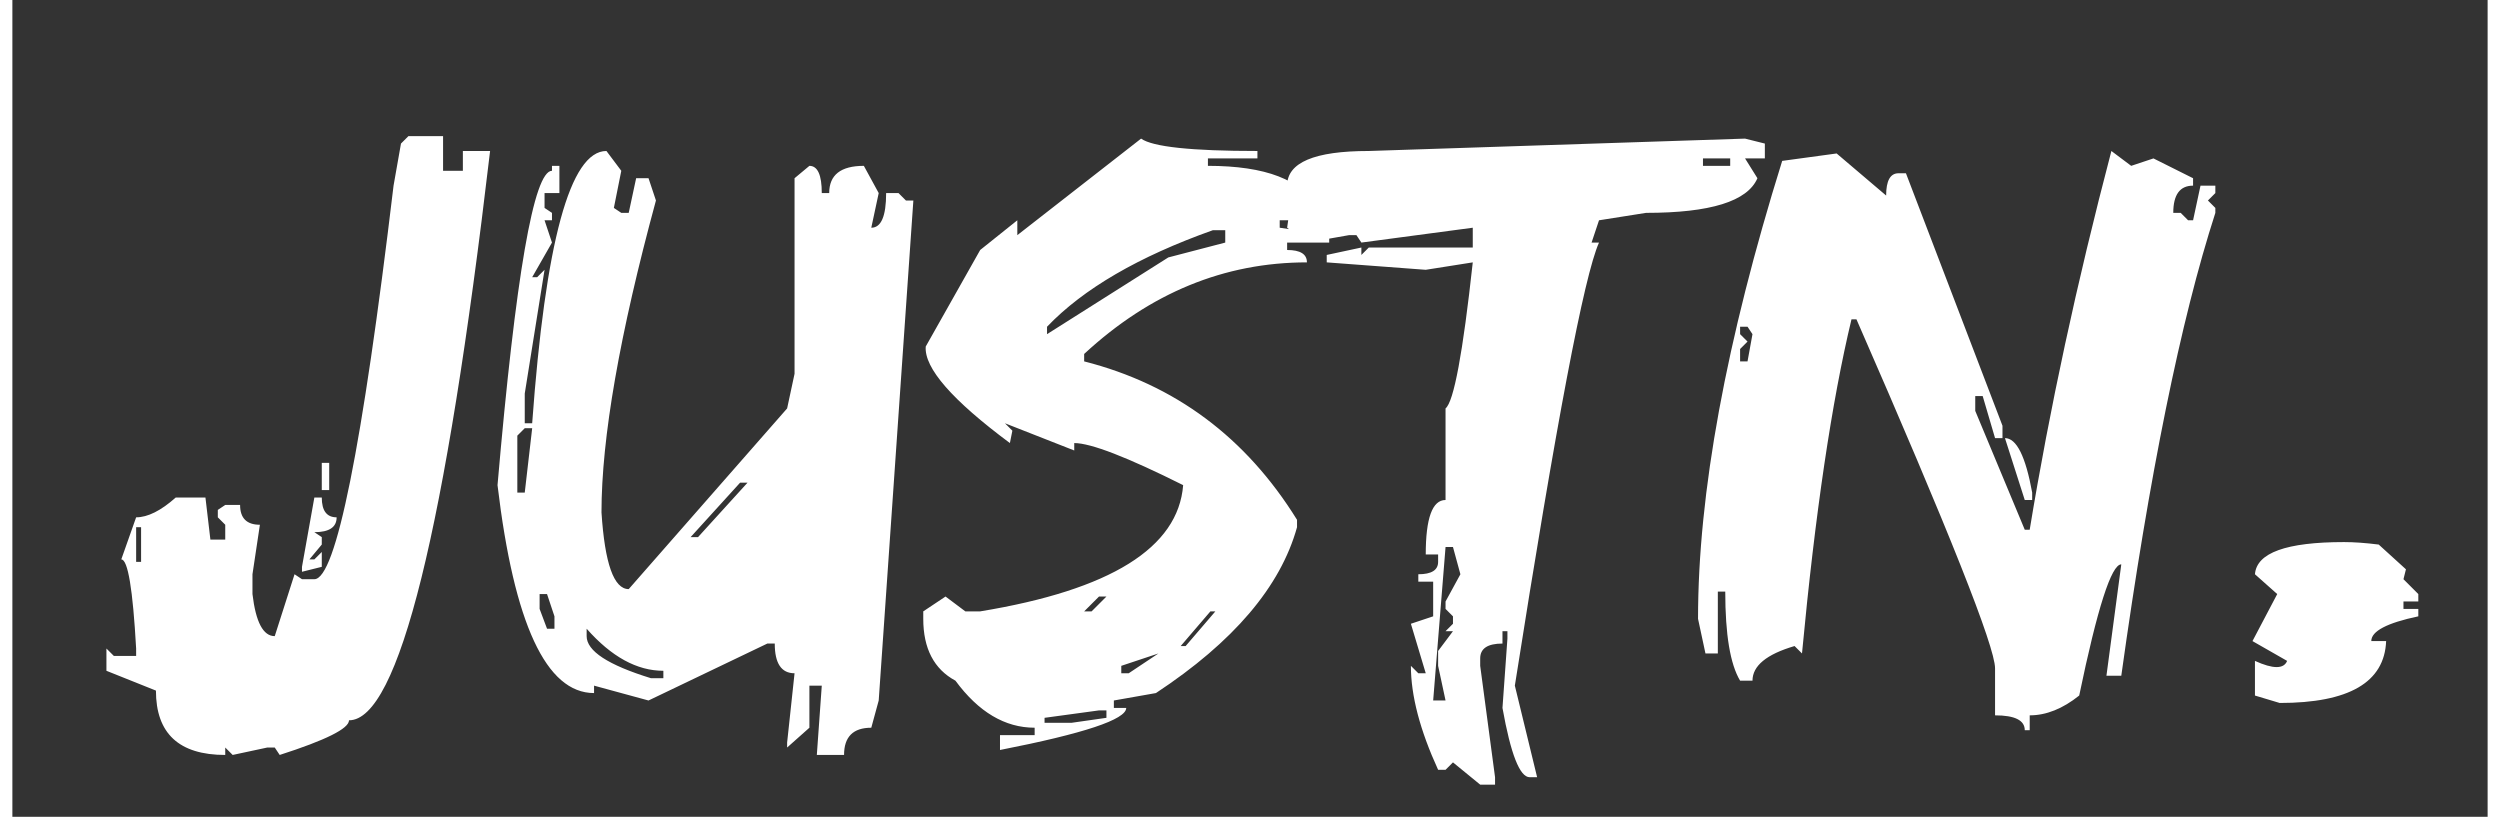
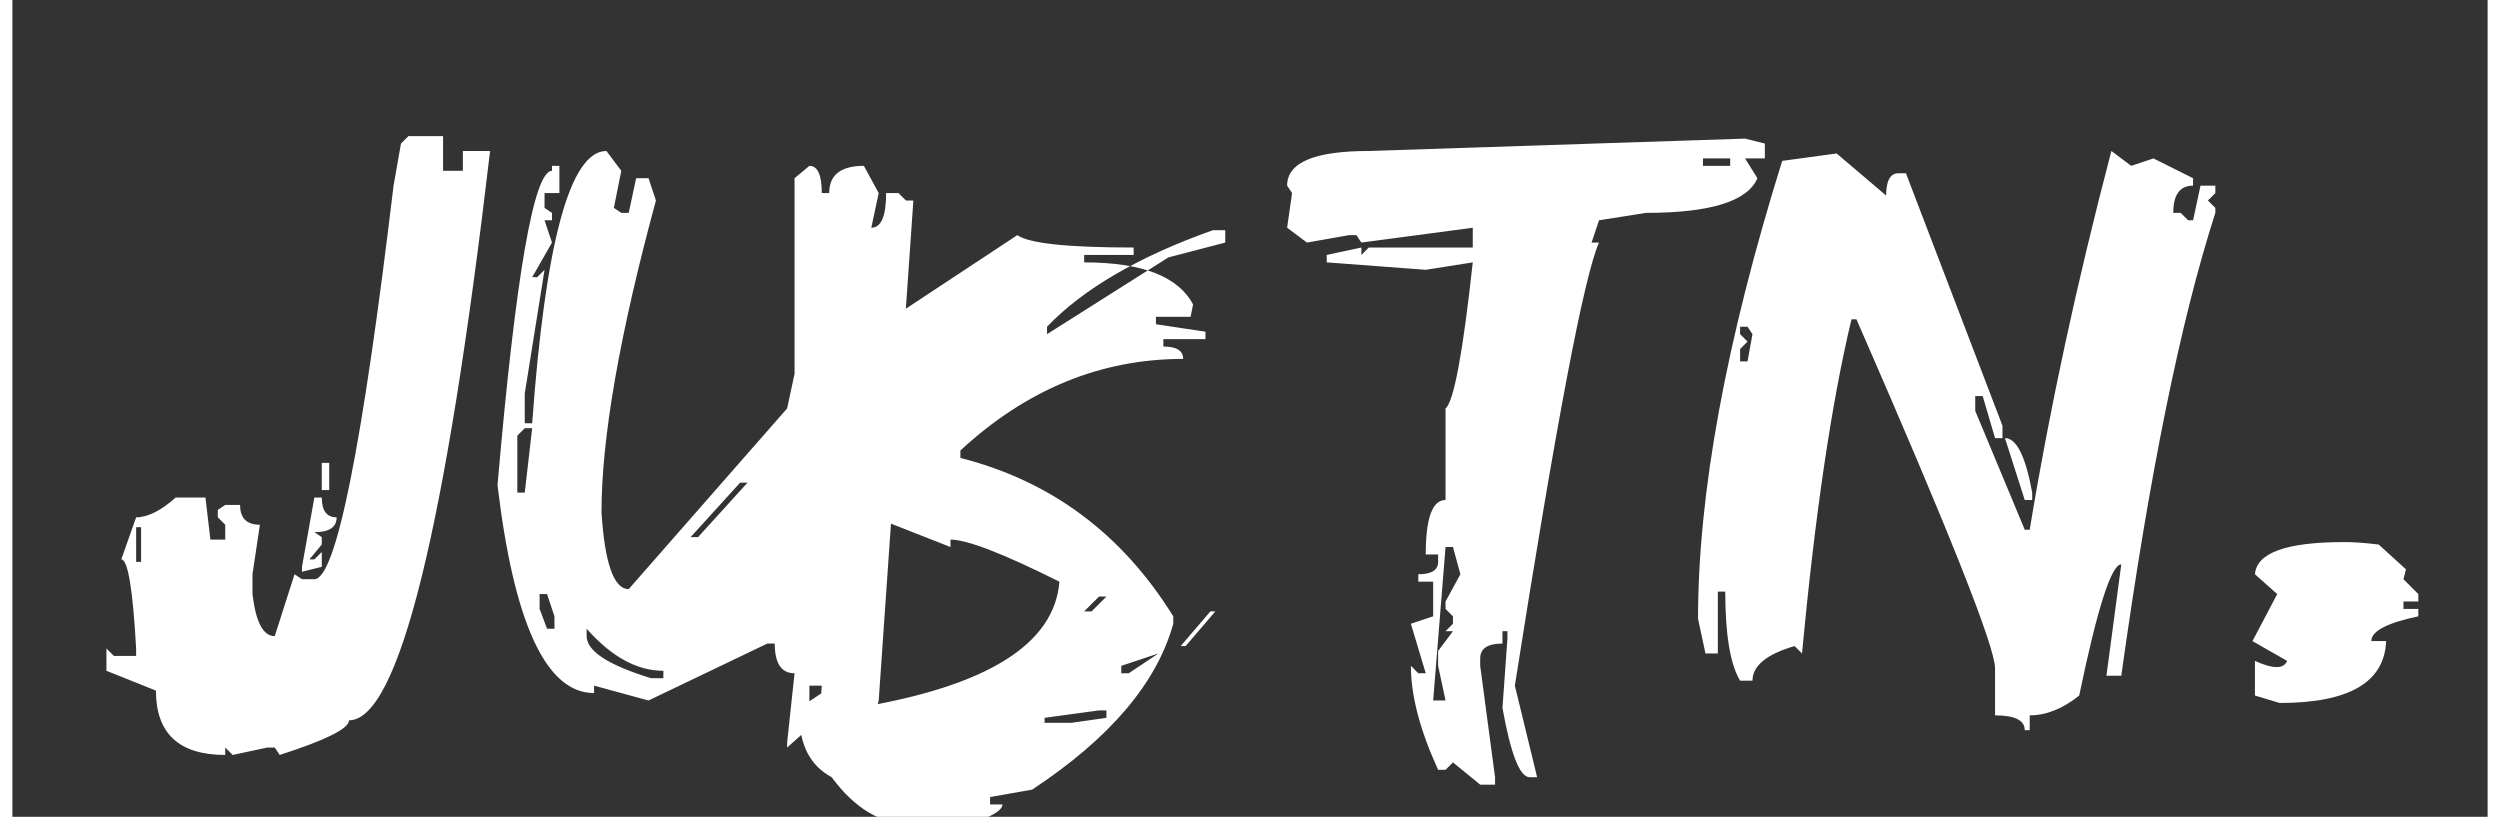
<svg xmlns="http://www.w3.org/2000/svg" version="1.2" viewBox="0 0 100 33" width="101" height="33">
  <rect x="0" y="0" width="100" height="33" fill="#333333" stroke="none" />
  <title>New Project</title>
  <style>
		.s0 { fill: #ffffff } 
	</style>
-   <path id="Justn." class="s0" aria-label="Justn." d="m16 5.5h1.4v1.4h0.8v-0.8h1.1q-2.7 23-5.7 23 0 0.5-2.8 1.4l-0.2-0.3h-0.3l-1.4 0.3-0.3-0.3v0.3q-2.8 0-2.8-2.6l-2-0.8v-0.9l0.3 0.3h0.9v-0.3q-0.2-3.6-0.6-3.6l0.6-1.7q0.7 0 1.6-0.8h1.2l0.2 1.7h0.6v-0.6l-0.3-0.3v-0.3l0.3-0.2h0.6q0 0.8 0.8 0.8l-0.3 2v0.8q0.2 1.7 0.9 1.7l0.8-2.5 0.3 0.2h0.5q1.3 0 3.2-15.9l0.3-1.7zm-3.5 14.3v-1.1h0.3v1.1zm-0.8 3.1l0.5-2.8h0.3q0 0.8 0.6 0.8 0 0.6-0.9 0.6l0.3 0.2v0.3l-0.5 0.6h0.2l0.3-0.3v0.6l-0.8 0.2zm-6.5-1.6h-0.2v1.4h0.2zm18.8-15.2l0.6 0.8-0.3 1.5 0.3 0.2h0.3l0.3-1.4h0.5l0.3 0.9q-2.2 8.1-2.2 12.6 0.2 3.1 1.1 3.1l6.4-7.3 0.3-1.4v-7.9l0.6-0.5q0.5 0 0.5 1.1h0.3q0-1.1 1.4-1.1l0.6 1.1-0.3 1.4q0.6 0 0.6-1.4h0.5l0.3 0.3h0.3l-1.4 20.2-0.3 1.1q-1.1 0-1.1 1.1h-1.1l0.2-2.8h-0.5v1.7l-0.9 0.8v-0.2l0.3-2.8q-0.8 0-0.8-1.2h-0.3l-4.8 2.3-2.2-0.6v0.3q-2.9 0-3.9-8.4 1.1-12.7 2.2-12.7v-0.2h0.3v1.1h-0.6v0.6l0.3 0.2v0.3h-0.3l0.3 0.9-0.8 1.4h0.2l0.3-0.3-0.8 5v1.2h0.3q0.8-11 3-11zm-3 11.2h-0.3l-0.3 0.3v2.3h0.3zm8.7 2.2h-0.3l-2 2.2h0.3zm-8.1 4.5h-0.3v0.6l0.3 0.8h0.3v-0.5zm1.6 1.4v0.3q0 0.9 2.6 1.7h0.5v-0.3q-1.6 0-3.1-1.7zm17.4-15.9l5-3.9q0.7 0.5 4.7 0.5v0.3h-2v0.3q3.5 0 4.4 1.7l-0.1 0.5h-1.4v0.3l2 0.3v0.3h-1.7v0.3q0.8 0 0.8 0.5-5 0-9 3.7v0.3q5.5 1.4 8.6 6.4v0.3q-1 3.6-5.7 6.7l-1.7 0.3v0.3h0.5q0 0.7-5.1 1.7v-0.6h1.4v-0.3q-1.8 0-3.2-1.9-1.3-0.7-1.3-2.5 0-0.2 0-0.3l0.9-0.6 0.8 0.6h0.6q7.9-1.3 8.2-5.1-3.4-1.7-4.4-1.7v0.3l-2.8-1.1 0.3 0.3-0.1 0.5q-3.5-2.6-3.4-3.9l2.2-3.9 1.5-1.2zm1.2 3.7v0.3l4.9-3.1 2.3-0.6v-0.5h-0.5q-4.5 1.6-6.7 3.9zm2.1 10.9l-0.6 0.6h0.3l0.6-0.6zm4.7 0.6h-0.2l-1.2 1.4h0.2zm-2.3 1.7l-1.5 0.5v0.3h0.3zm-2.4 2.3l-2.2 0.3v0.2h1.1l1.4-0.2v-0.3zm10.9-22.6l15.2-0.5 0.8 0.2v0.6h-0.8l0.5 0.8q-0.6 1.4-4.5 1.4l-1.9 0.3-0.3 0.9h0.3q-0.9 2-3.4 17.9l0.9 3.7h-0.3q-0.6 0-1.1-2.8l0.2-2.8v-0.3h-0.2v0.5q-0.9 0-0.9 0.6v0.3l0.6 4.5v0.3h-0.6l-1.1-0.9-0.3 0.3h-0.3q-1.1-2.4-1.1-4.2l0.3 0.3h0.3l-0.6-2 0.9-0.3v-1.4h-0.6v-0.3q0.8 0 0.8-0.5v-0.3h-0.5q0-2.2 0.8-2.2v-3.7q0.5-0.4 1.1-5.9l-1.9 0.3-4-0.3v-0.3l1.4-0.3v0.3l0.3-0.3h4.2v-0.8l-4.5 0.6-0.2-0.3h-0.3l-1.7 0.3-0.8-0.6 0.2-1.4-0.2-0.3q0-1.4 3.3-1.4zm14.6 0.3h-1.1v0.3h1.1zm-11.2 15.7h-0.3l-0.5 6.2h0.5l-0.3-1.4v-0.6l0.6-0.8h-0.3l0.3-0.3v-0.3l-0.3-0.3v-0.3l0.6-1.1zm13.3-15.6l2.2-0.3 2 1.7q0-0.9 0.5-0.9h0.3l3.9 10.2v0.5h-0.3l-0.5-1.7h-0.3v0.6l2 4.8h0.2q1.2-7.3 3.3-15.3l0.8 0.6 0.9-0.3 1.6 0.8v0.3q-0.8 0-0.8 1.1h0.3l0.3 0.3h0.2l0.3-1.4h0.6v0.3l-0.3 0.3 0.3 0.3v0.2q-2.1 6.5-3.8 18.7h-0.6l0.6-4.5q-0.6 0-1.7 5.3-1 0.8-2 0.8v0.6h-0.2q0-0.6-1.2-0.6v-1.9q0-1.3-5.6-14.1h-0.2q-1.2 5-2 13.5l-0.3-0.3q-1.7 0.5-1.7 1.4h-0.5q-0.6-1-0.6-3.6h-0.3v2.5h-0.5l-0.3-1.4q0-7.6 3.4-18.5zm-1.4 6.7h-0.3v0.3l0.3 0.3-0.3 0.3v0.5h0.3l0.2-1.1zm11.2 7l-0.8-2.5q0.7 0 1.1 2.2v0.3zm14.3 1.8l1.1 1-0.1 0.4 0.6 0.6v0.3h-0.6v0.3h0.6v0.3q-1.9 0.4-1.9 1h0.6q-0.1 2.5-4.3 2.5l-1-0.3v-1.4q1.1 0.5 1.3 0l-1.4-0.8 1-1.9-0.9-0.8q0.1-1.3 3.6-1.3 0.6 0 1.4 0.1z" />
+   <path id="Justn." class="s0" aria-label="Justn." d="m16 5.5h1.4v1.4h0.8v-0.8h1.1q-2.7 23-5.7 23 0 0.5-2.8 1.4l-0.2-0.3h-0.3l-1.4 0.3-0.3-0.3v0.3q-2.8 0-2.8-2.6l-2-0.8v-0.9l0.3 0.3h0.9v-0.3q-0.2-3.6-0.6-3.6l0.6-1.7q0.7 0 1.6-0.8h1.2l0.2 1.7h0.6v-0.6l-0.3-0.3v-0.3l0.3-0.2h0.6q0 0.8 0.8 0.8l-0.3 2v0.8q0.2 1.7 0.9 1.7l0.8-2.5 0.3 0.2h0.5q1.3 0 3.2-15.9l0.3-1.7zm-3.5 14.3v-1.1h0.3v1.1zm-0.8 3.1l0.5-2.8h0.3q0 0.8 0.6 0.8 0 0.6-0.9 0.6l0.3 0.2v0.3l-0.5 0.6h0.2l0.3-0.3v0.6l-0.8 0.2zm-6.5-1.6h-0.2v1.4h0.2zm18.8-15.2l0.6 0.8-0.3 1.5 0.3 0.2h0.3l0.3-1.4h0.5l0.3 0.9q-2.2 8.1-2.2 12.6 0.2 3.1 1.1 3.1l6.4-7.3 0.3-1.4v-7.9l0.6-0.5q0.5 0 0.5 1.1h0.3q0-1.1 1.4-1.1l0.6 1.1-0.3 1.4q0.6 0 0.6-1.4h0.5l0.3 0.3h0.3l-1.4 20.2-0.3 1.1q-1.1 0-1.1 1.1h-1.1l0.2-2.8h-0.5v1.7l-0.9 0.8v-0.2l0.3-2.8q-0.8 0-0.8-1.2h-0.3l-4.8 2.3-2.2-0.6v0.3q-2.9 0-3.9-8.4 1.1-12.7 2.2-12.7v-0.2h0.3v1.1h-0.6v0.6l0.3 0.2v0.3h-0.3l0.3 0.9-0.8 1.4h0.2l0.3-0.3-0.8 5v1.2h0.3q0.8-11 3-11zm-3 11.2h-0.3l-0.3 0.3v2.3h0.3zm8.7 2.2h-0.3l-2 2.2h0.3zm-8.1 4.5h-0.3v0.6l0.3 0.8h0.3v-0.5zm1.6 1.4v0.3q0 0.9 2.6 1.7h0.5v-0.3q-1.6 0-3.1-1.7zm17.4-15.9q0.7 0.5 4.7 0.5v0.3h-2v0.3q3.5 0 4.4 1.7l-0.1 0.5h-1.4v0.3l2 0.3v0.3h-1.7v0.3q0.8 0 0.8 0.5-5 0-9 3.7v0.3q5.5 1.4 8.6 6.4v0.3q-1 3.6-5.7 6.7l-1.7 0.3v0.3h0.5q0 0.7-5.1 1.7v-0.6h1.4v-0.3q-1.8 0-3.2-1.9-1.3-0.7-1.3-2.5 0-0.2 0-0.3l0.9-0.6 0.8 0.6h0.6q7.9-1.3 8.2-5.1-3.4-1.7-4.4-1.7v0.3l-2.8-1.1 0.3 0.3-0.1 0.5q-3.5-2.6-3.4-3.9l2.2-3.9 1.5-1.2zm1.2 3.7v0.3l4.9-3.1 2.3-0.6v-0.5h-0.5q-4.5 1.6-6.7 3.9zm2.1 10.9l-0.6 0.6h0.3l0.6-0.6zm4.7 0.6h-0.2l-1.2 1.4h0.2zm-2.3 1.7l-1.5 0.5v0.3h0.3zm-2.4 2.3l-2.2 0.3v0.2h1.1l1.4-0.2v-0.3zm10.9-22.6l15.2-0.5 0.8 0.2v0.6h-0.8l0.5 0.8q-0.6 1.4-4.5 1.4l-1.9 0.3-0.3 0.9h0.3q-0.9 2-3.4 17.9l0.9 3.7h-0.3q-0.6 0-1.1-2.8l0.2-2.8v-0.3h-0.2v0.5q-0.9 0-0.9 0.6v0.3l0.6 4.5v0.3h-0.6l-1.1-0.9-0.3 0.3h-0.3q-1.1-2.4-1.1-4.2l0.3 0.3h0.3l-0.6-2 0.9-0.3v-1.4h-0.6v-0.3q0.8 0 0.8-0.5v-0.3h-0.5q0-2.2 0.8-2.2v-3.7q0.5-0.4 1.1-5.9l-1.9 0.3-4-0.3v-0.3l1.4-0.3v0.3l0.3-0.3h4.2v-0.8l-4.5 0.6-0.2-0.3h-0.3l-1.7 0.3-0.8-0.6 0.2-1.4-0.2-0.3q0-1.4 3.3-1.4zm14.6 0.3h-1.1v0.3h1.1zm-11.2 15.7h-0.3l-0.5 6.2h0.5l-0.3-1.4v-0.6l0.6-0.8h-0.3l0.3-0.3v-0.3l-0.3-0.3v-0.3l0.6-1.1zm13.3-15.6l2.2-0.3 2 1.7q0-0.9 0.5-0.9h0.3l3.9 10.2v0.5h-0.3l-0.5-1.7h-0.3v0.6l2 4.8h0.2q1.2-7.3 3.3-15.3l0.8 0.6 0.9-0.3 1.6 0.8v0.3q-0.8 0-0.8 1.1h0.3l0.3 0.3h0.2l0.3-1.4h0.6v0.3l-0.3 0.3 0.3 0.3v0.2q-2.1 6.5-3.8 18.7h-0.6l0.6-4.5q-0.6 0-1.7 5.3-1 0.8-2 0.8v0.6h-0.2q0-0.6-1.2-0.6v-1.9q0-1.3-5.6-14.1h-0.2q-1.2 5-2 13.5l-0.3-0.3q-1.7 0.5-1.7 1.4h-0.5q-0.6-1-0.6-3.6h-0.3v2.5h-0.5l-0.3-1.4q0-7.6 3.4-18.5zm-1.4 6.7h-0.3v0.3l0.3 0.3-0.3 0.3v0.5h0.3l0.2-1.1zm11.2 7l-0.8-2.5q0.7 0 1.1 2.2v0.3zm14.3 1.8l1.1 1-0.1 0.4 0.6 0.6v0.3h-0.6v0.3h0.6v0.3q-1.9 0.4-1.9 1h0.6q-0.1 2.5-4.3 2.5l-1-0.3v-1.4q1.1 0.5 1.3 0l-1.4-0.8 1-1.9-0.9-0.8q0.1-1.3 3.6-1.3 0.6 0 1.4 0.1z" />
</svg>